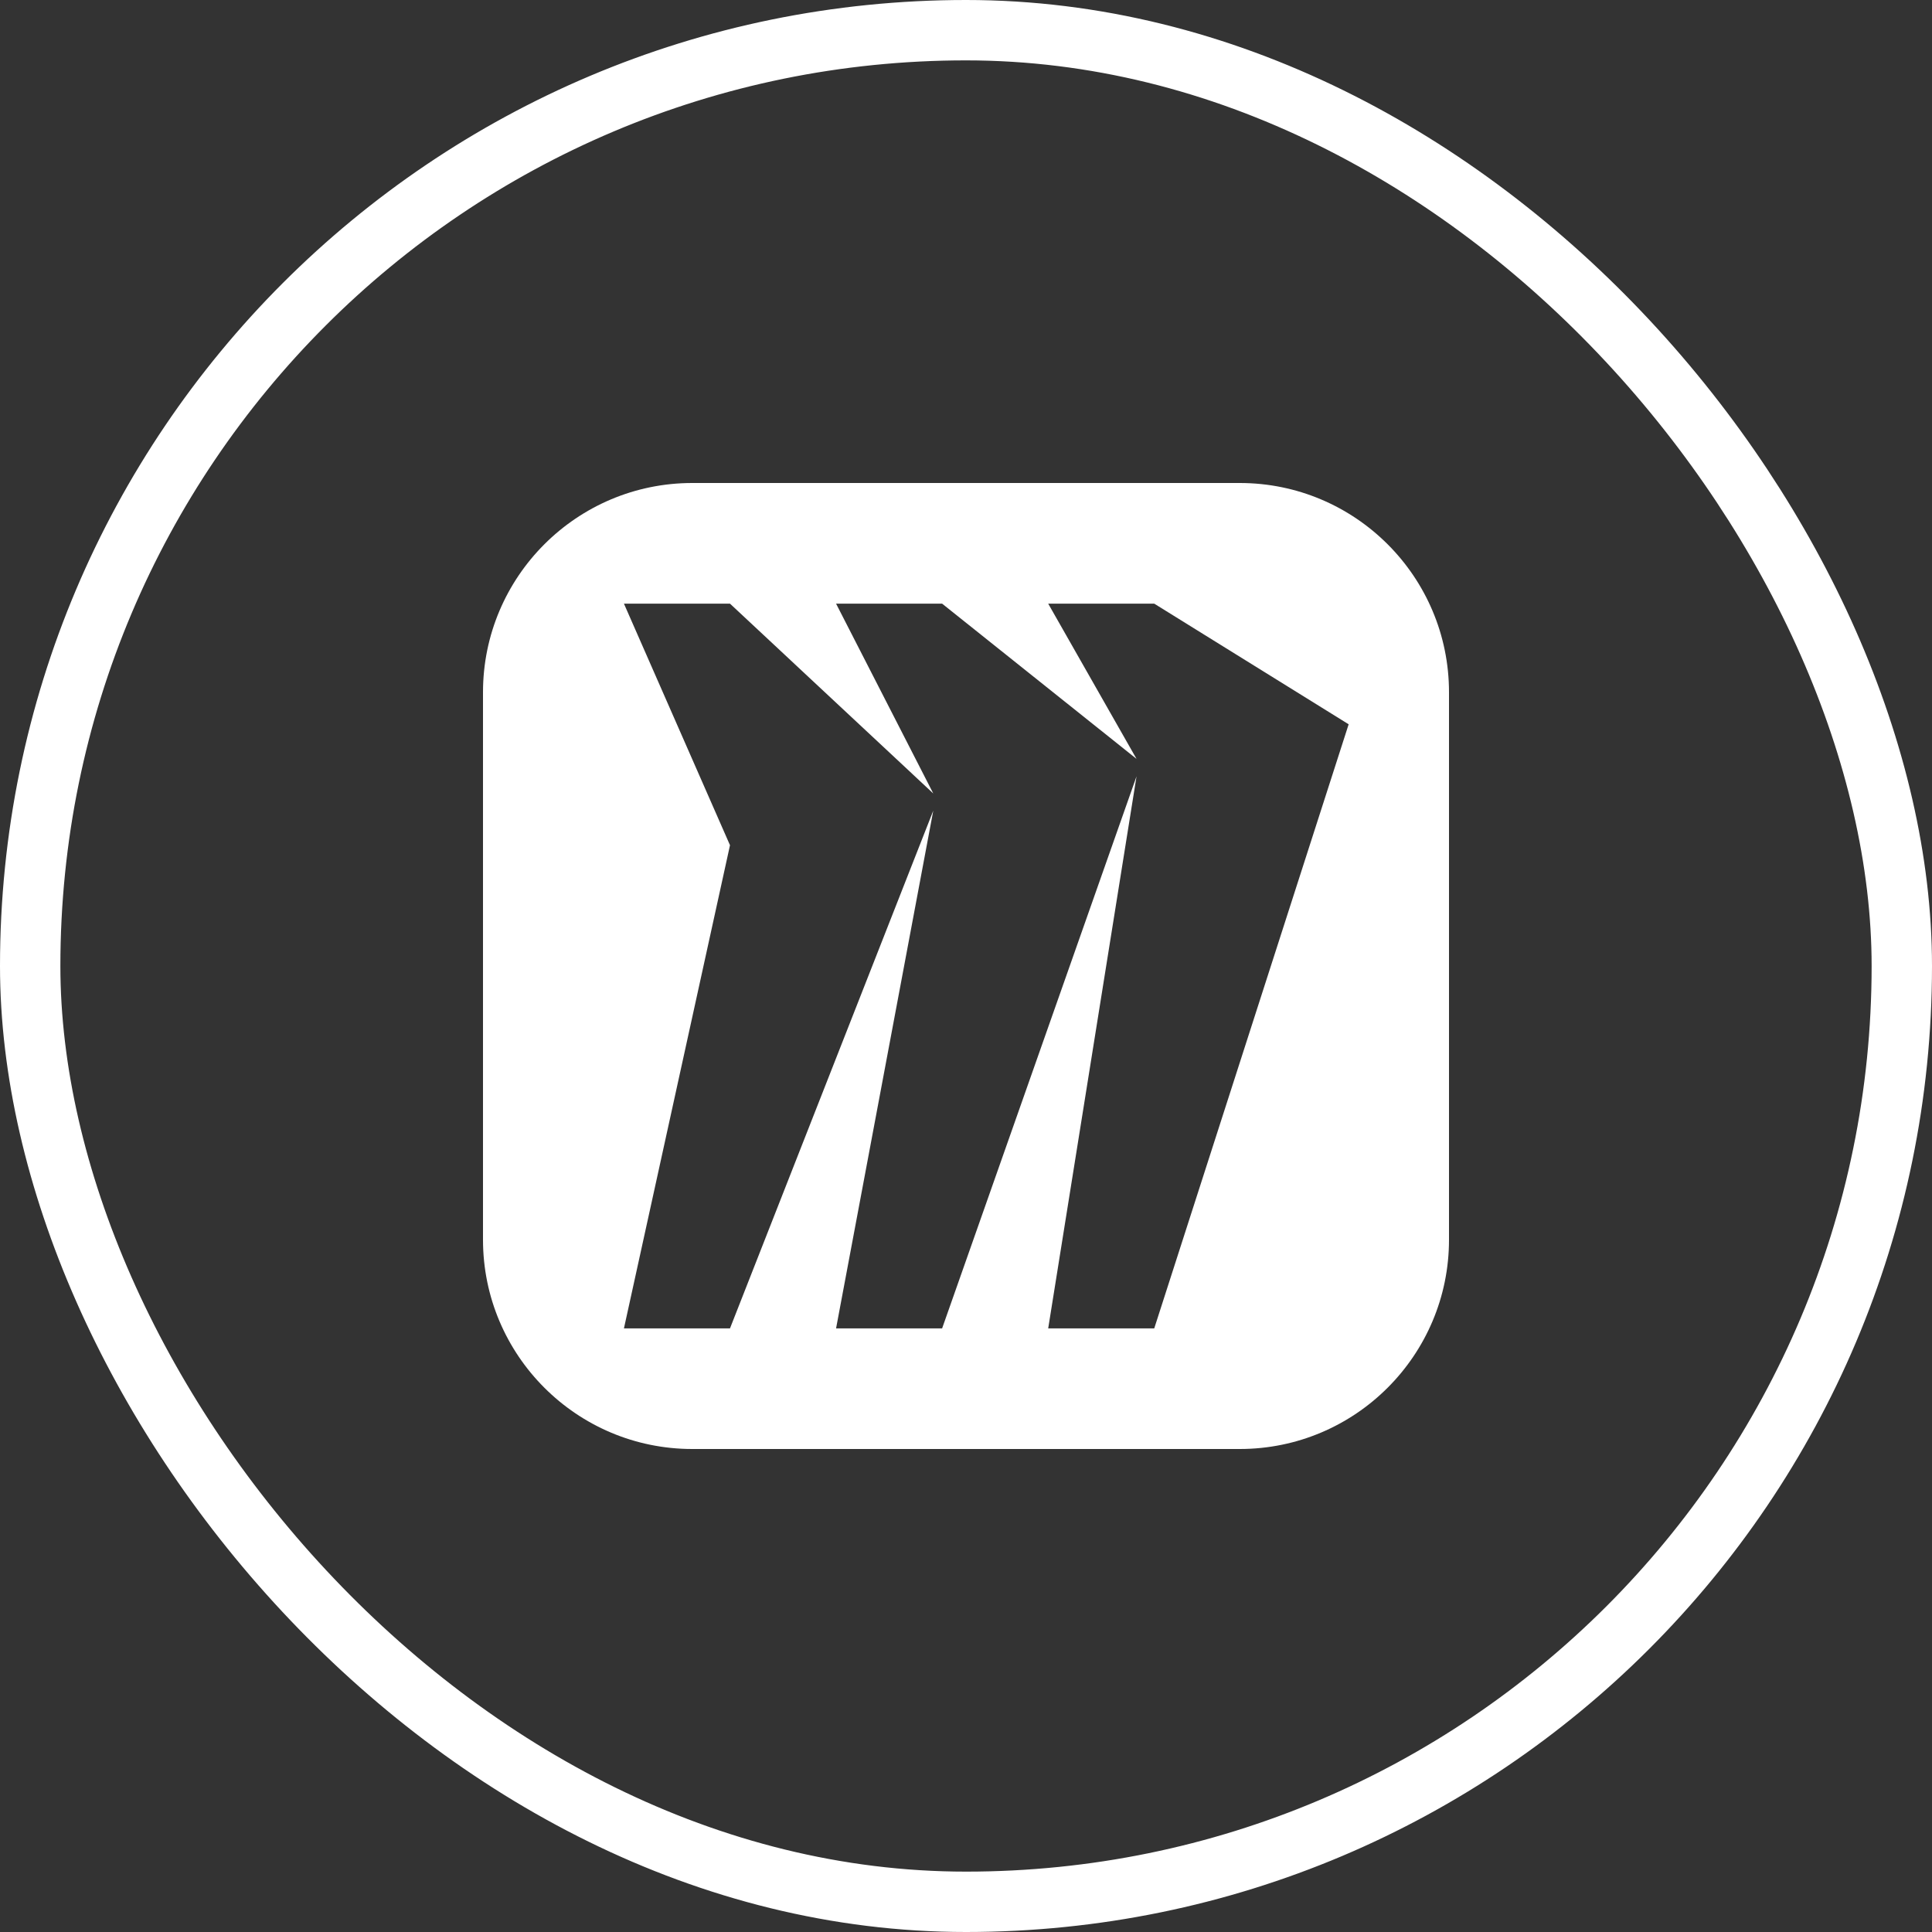
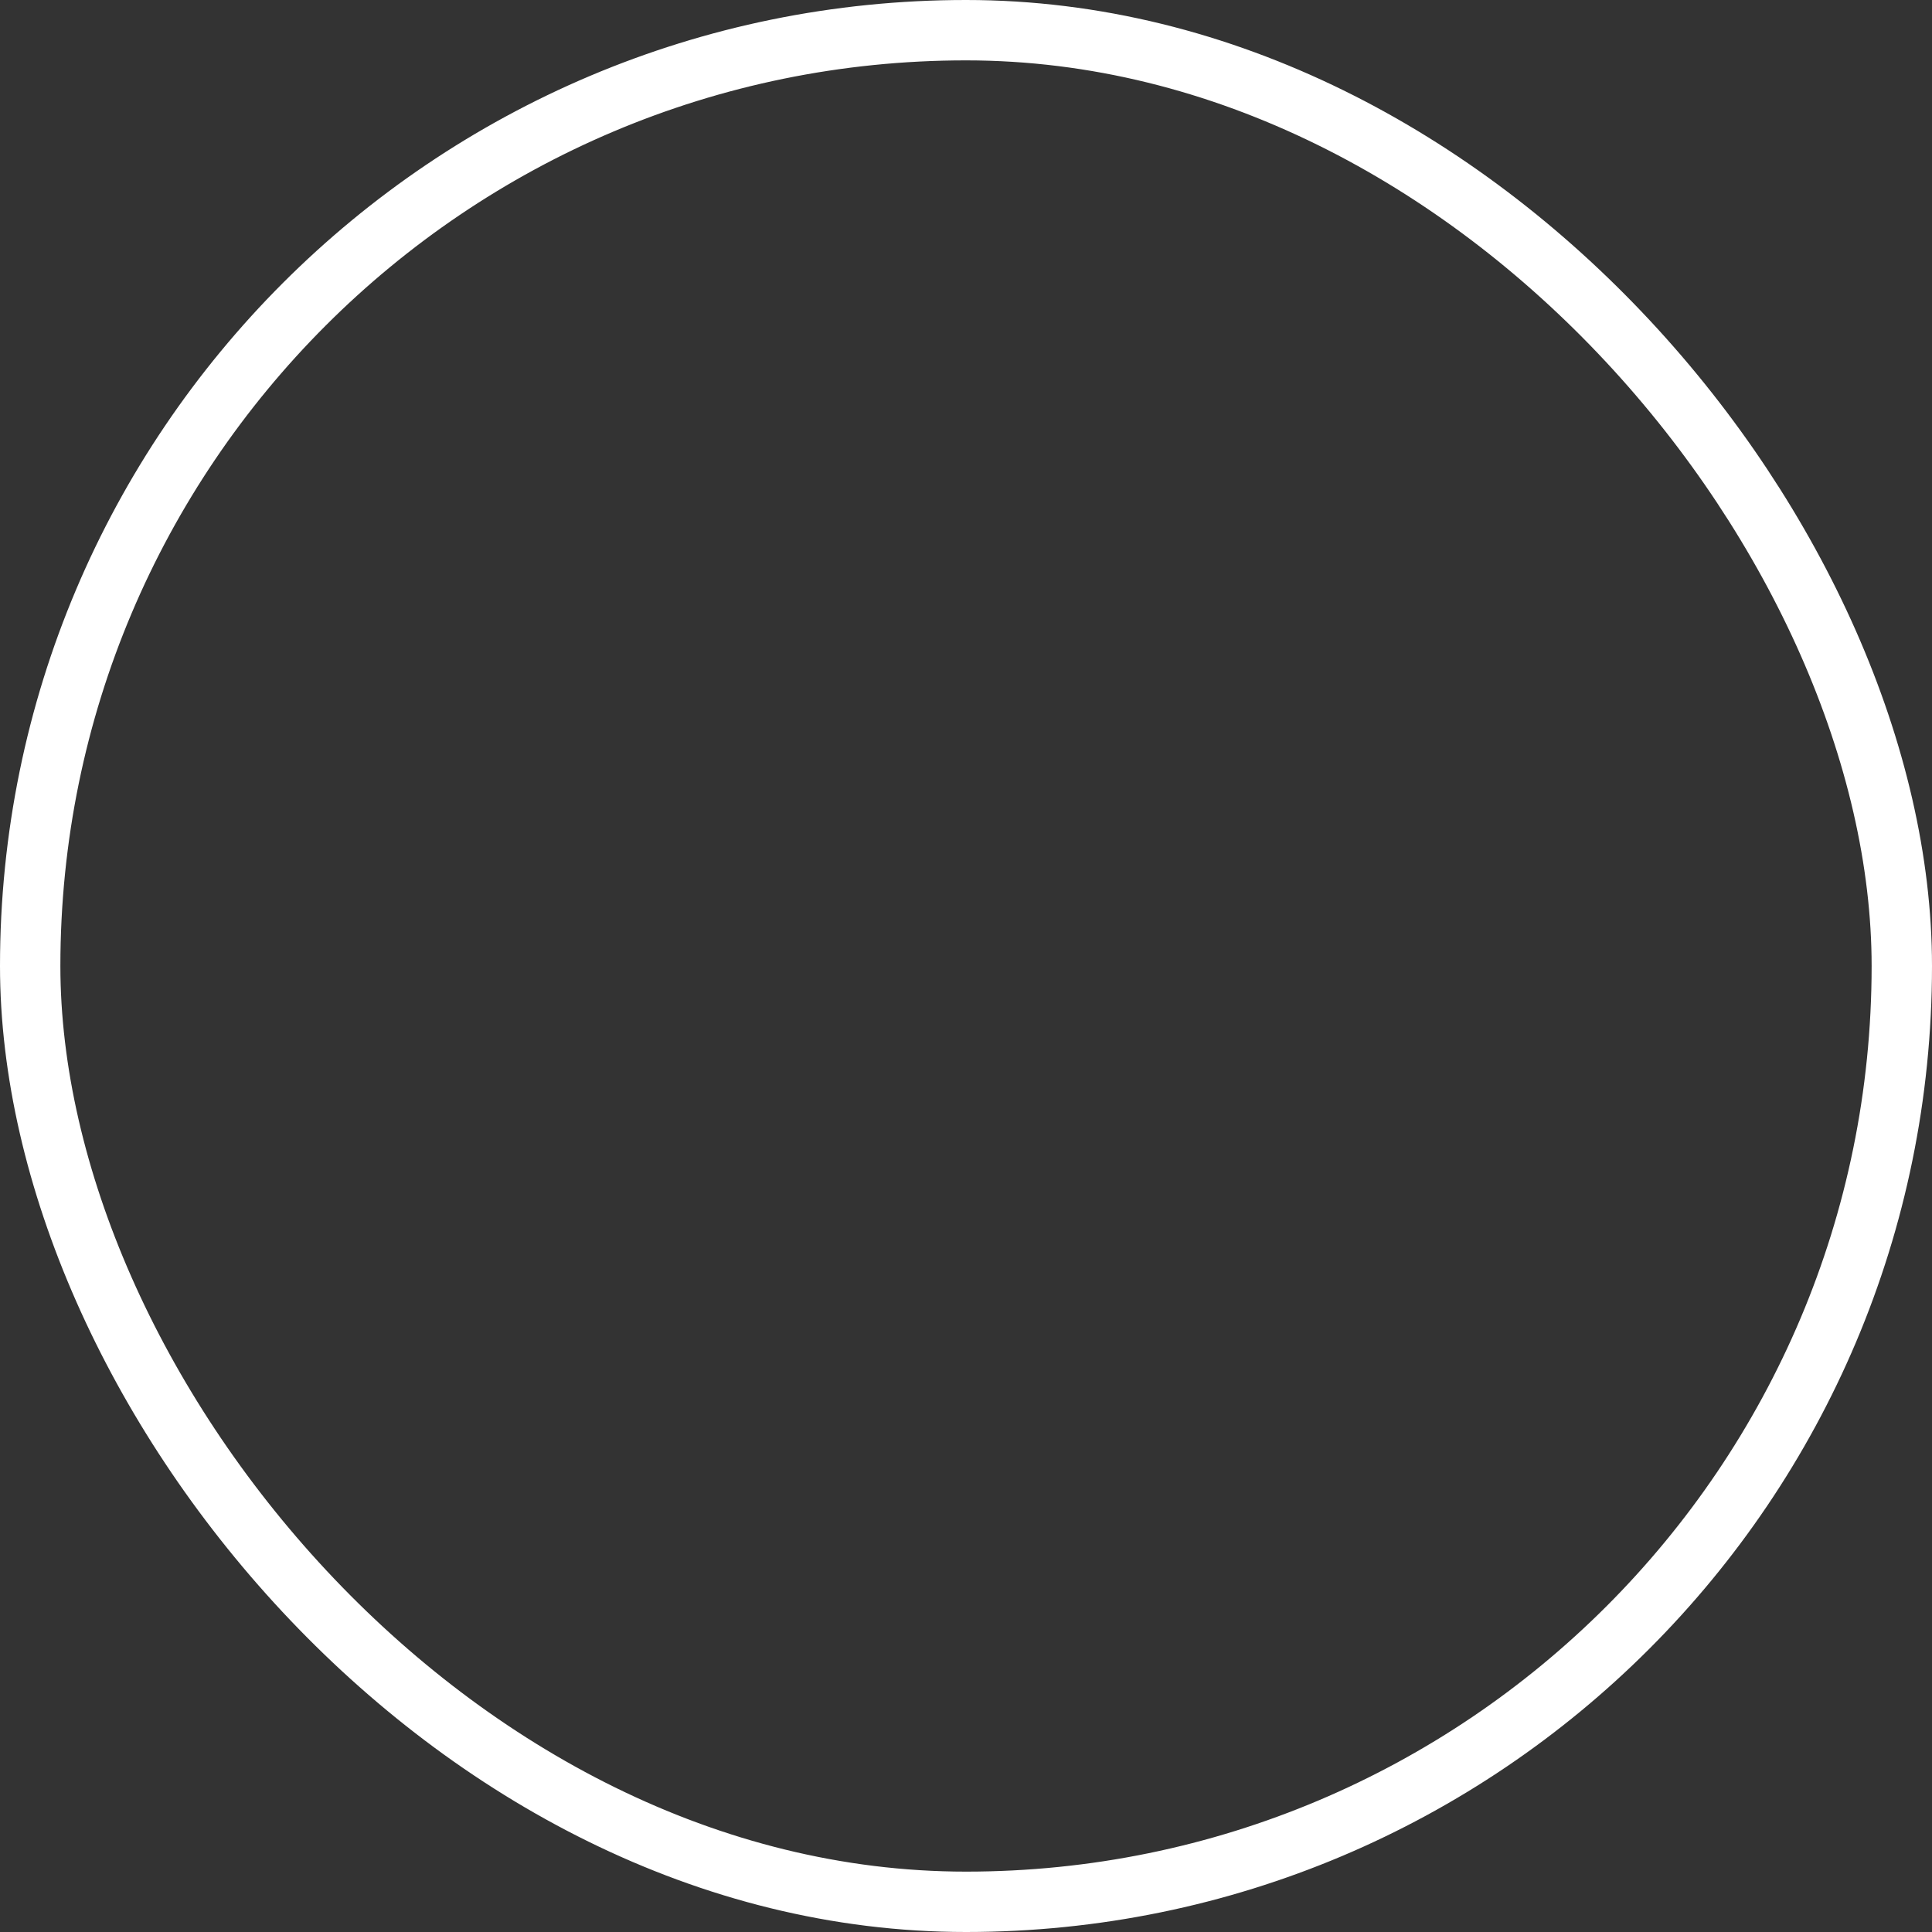
<svg xmlns="http://www.w3.org/2000/svg" width="64" height="64" viewBox="0 0 64 64" fill="none">
  <rect x="0" y="0" width="64" height="64" fill="#333333" stroke="none" />
  <g clip-path="url(#clip0_2125_12853)">
-     <path fill-rule="evenodd" clip-rule="evenodd" d="M41.068 16H22.932C19.106 16 16 19.106 16 22.932V41.068C16 44.894 19.106 48 22.932 48H41.068C44.894 48 48 44.894 48 41.068V22.932C48 19.106 44.894 16 41.068 16ZM34.723 19.997H38.236L44.676 23.993L38.236 44.004H34.723L37.649 25.717L31.209 44.004H27.696L30.916 26.853L24.182 44.004H20.669L24.182 27.999L20.669 19.997H24.182L30.916 26.285L27.696 19.997H31.209L37.649 25.139L34.723 19.997Z" fill="white" />
+     <path fill-rule="evenodd" clip-rule="evenodd" d="M41.068 16C19.106 16 16 19.106 16 22.932V41.068C16 44.894 19.106 48 22.932 48H41.068C44.894 48 48 44.894 48 41.068V22.932C48 19.106 44.894 16 41.068 16ZM34.723 19.997H38.236L44.676 23.993L38.236 44.004H34.723L37.649 25.717L31.209 44.004H27.696L30.916 26.853L24.182 44.004H20.669L24.182 27.999L20.669 19.997H24.182L30.916 26.285L27.696 19.997H31.209L37.649 25.139L34.723 19.997Z" fill="white" />
  </g>
  <rect x="1" y="1" width="62" height="62" rx="31" stroke="white" stroke-width="2" />
  <defs>
    <clipPath id="clip0_2125_12853">
-       <rect width="32" height="32" fill="white" transform="translate(16 16)" />
-     </clipPath>
+       </clipPath>
  </defs>
</svg>